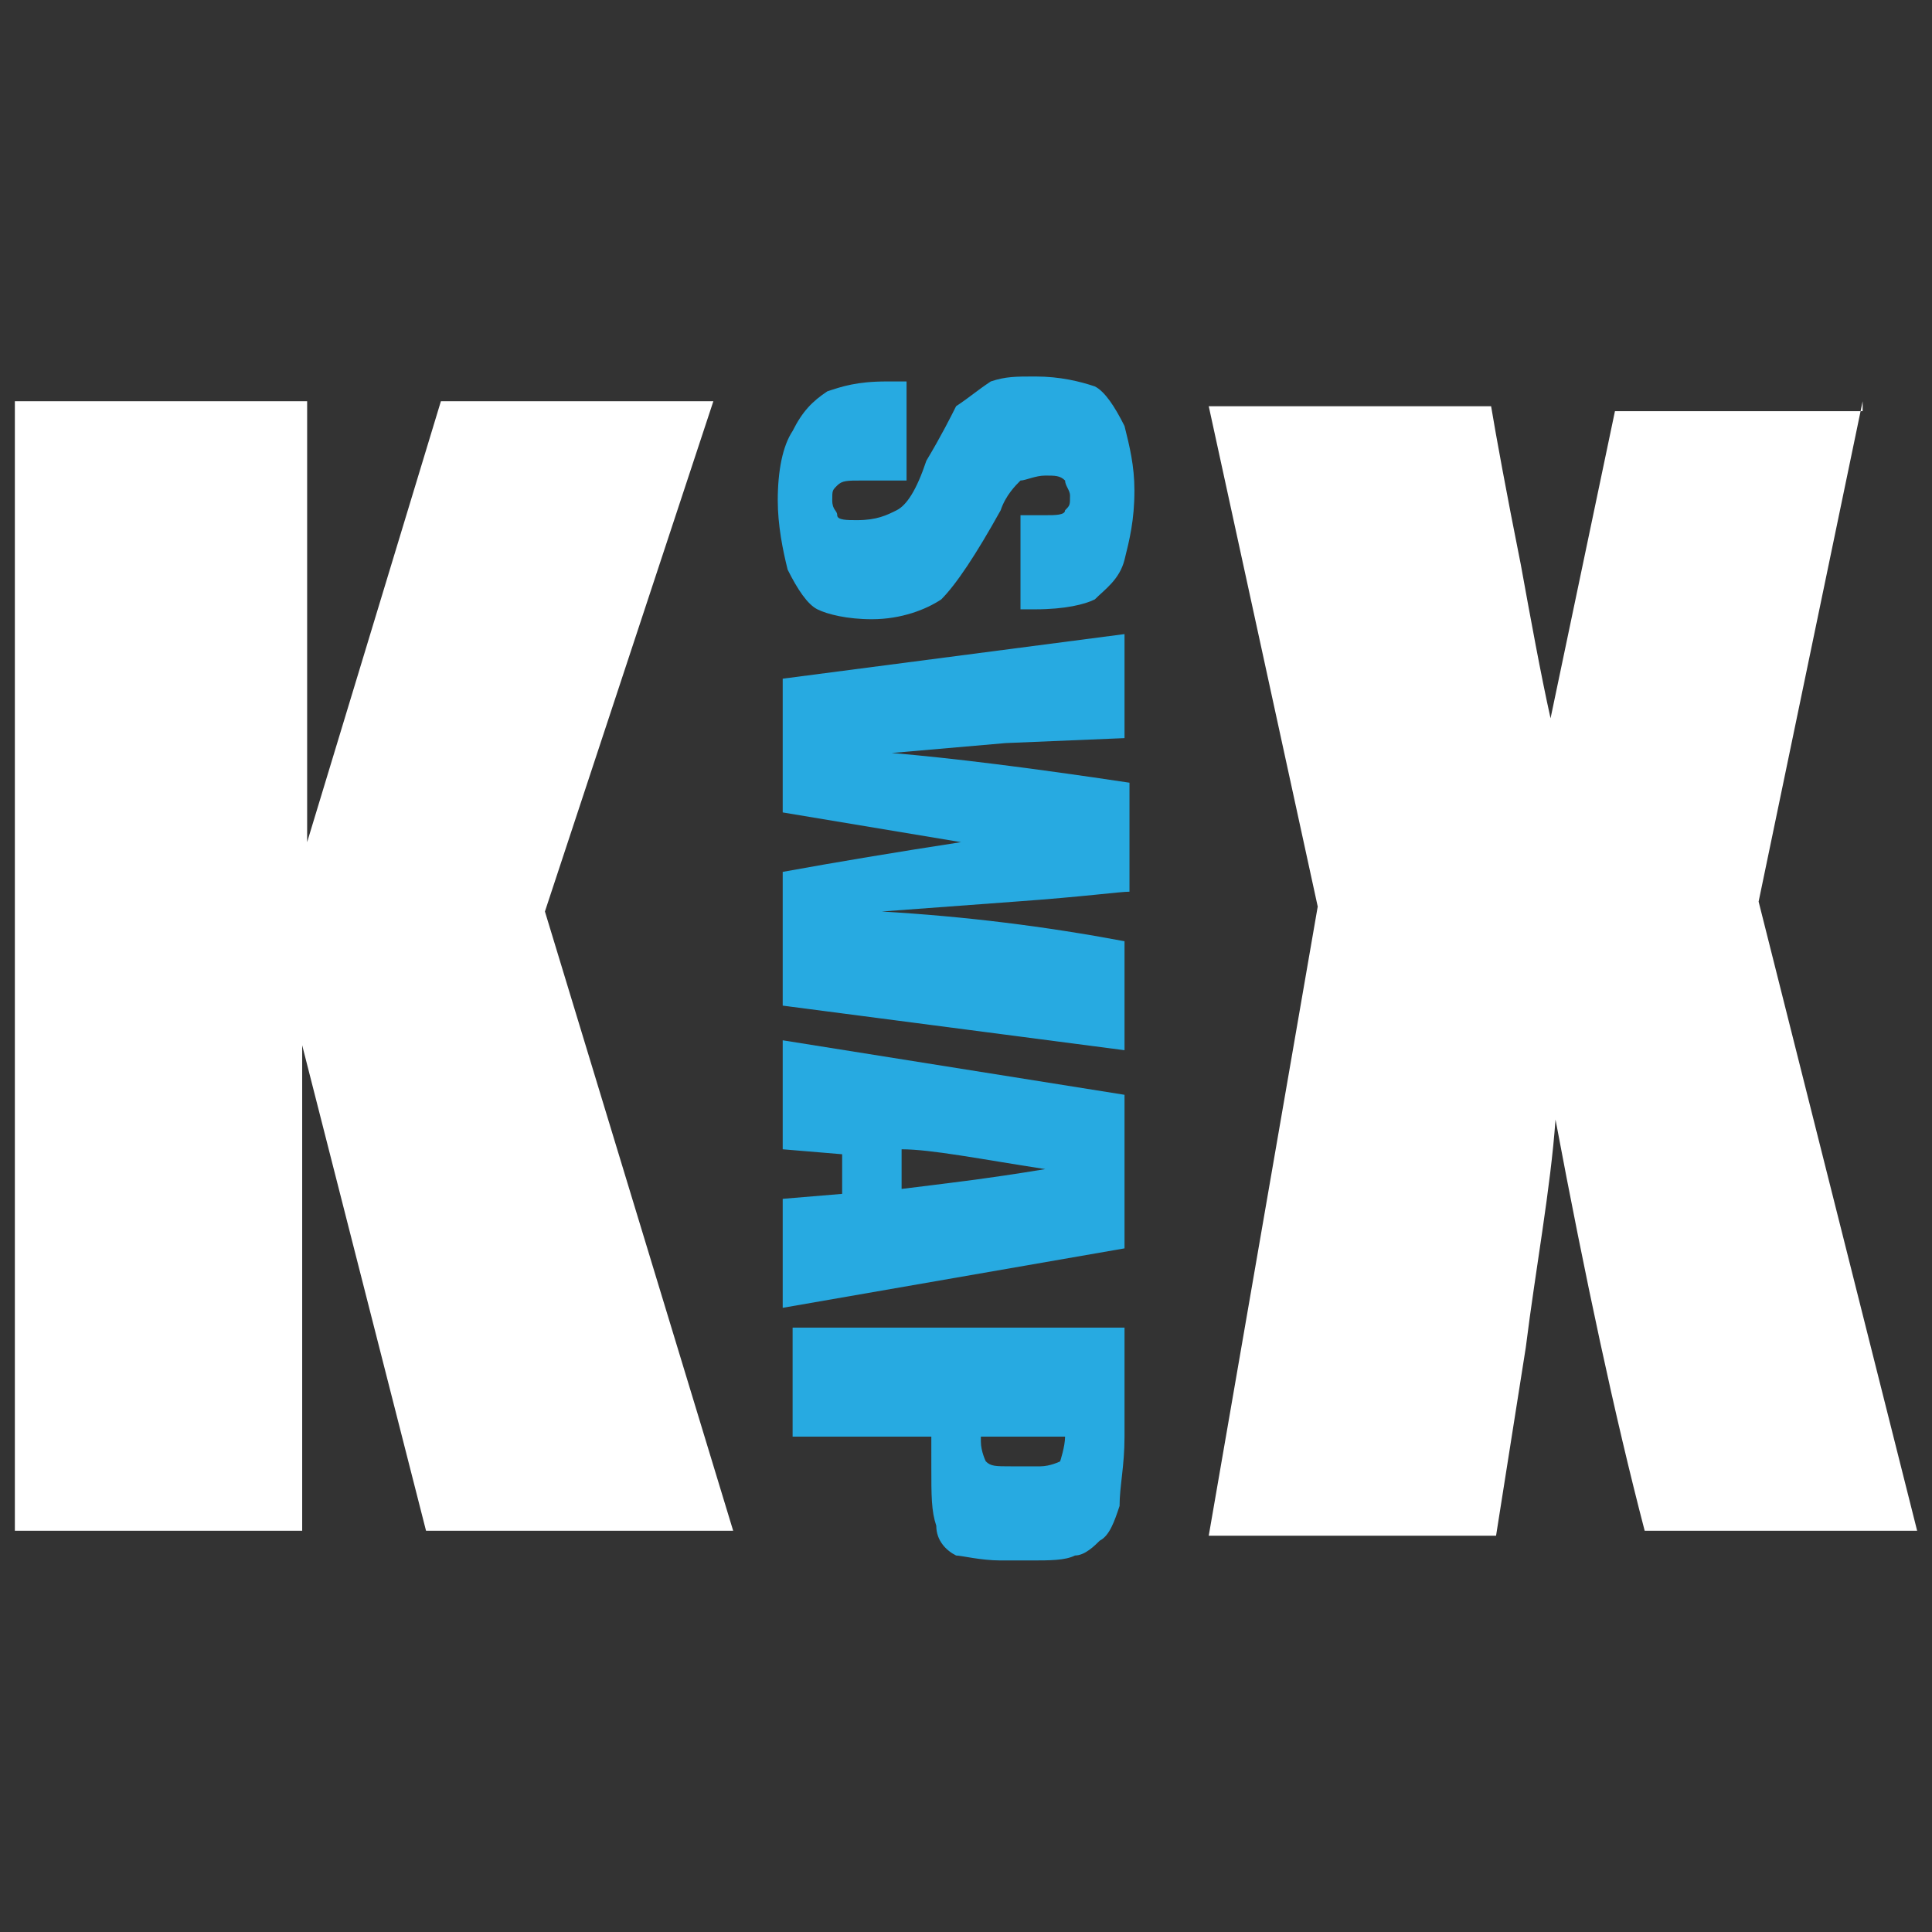
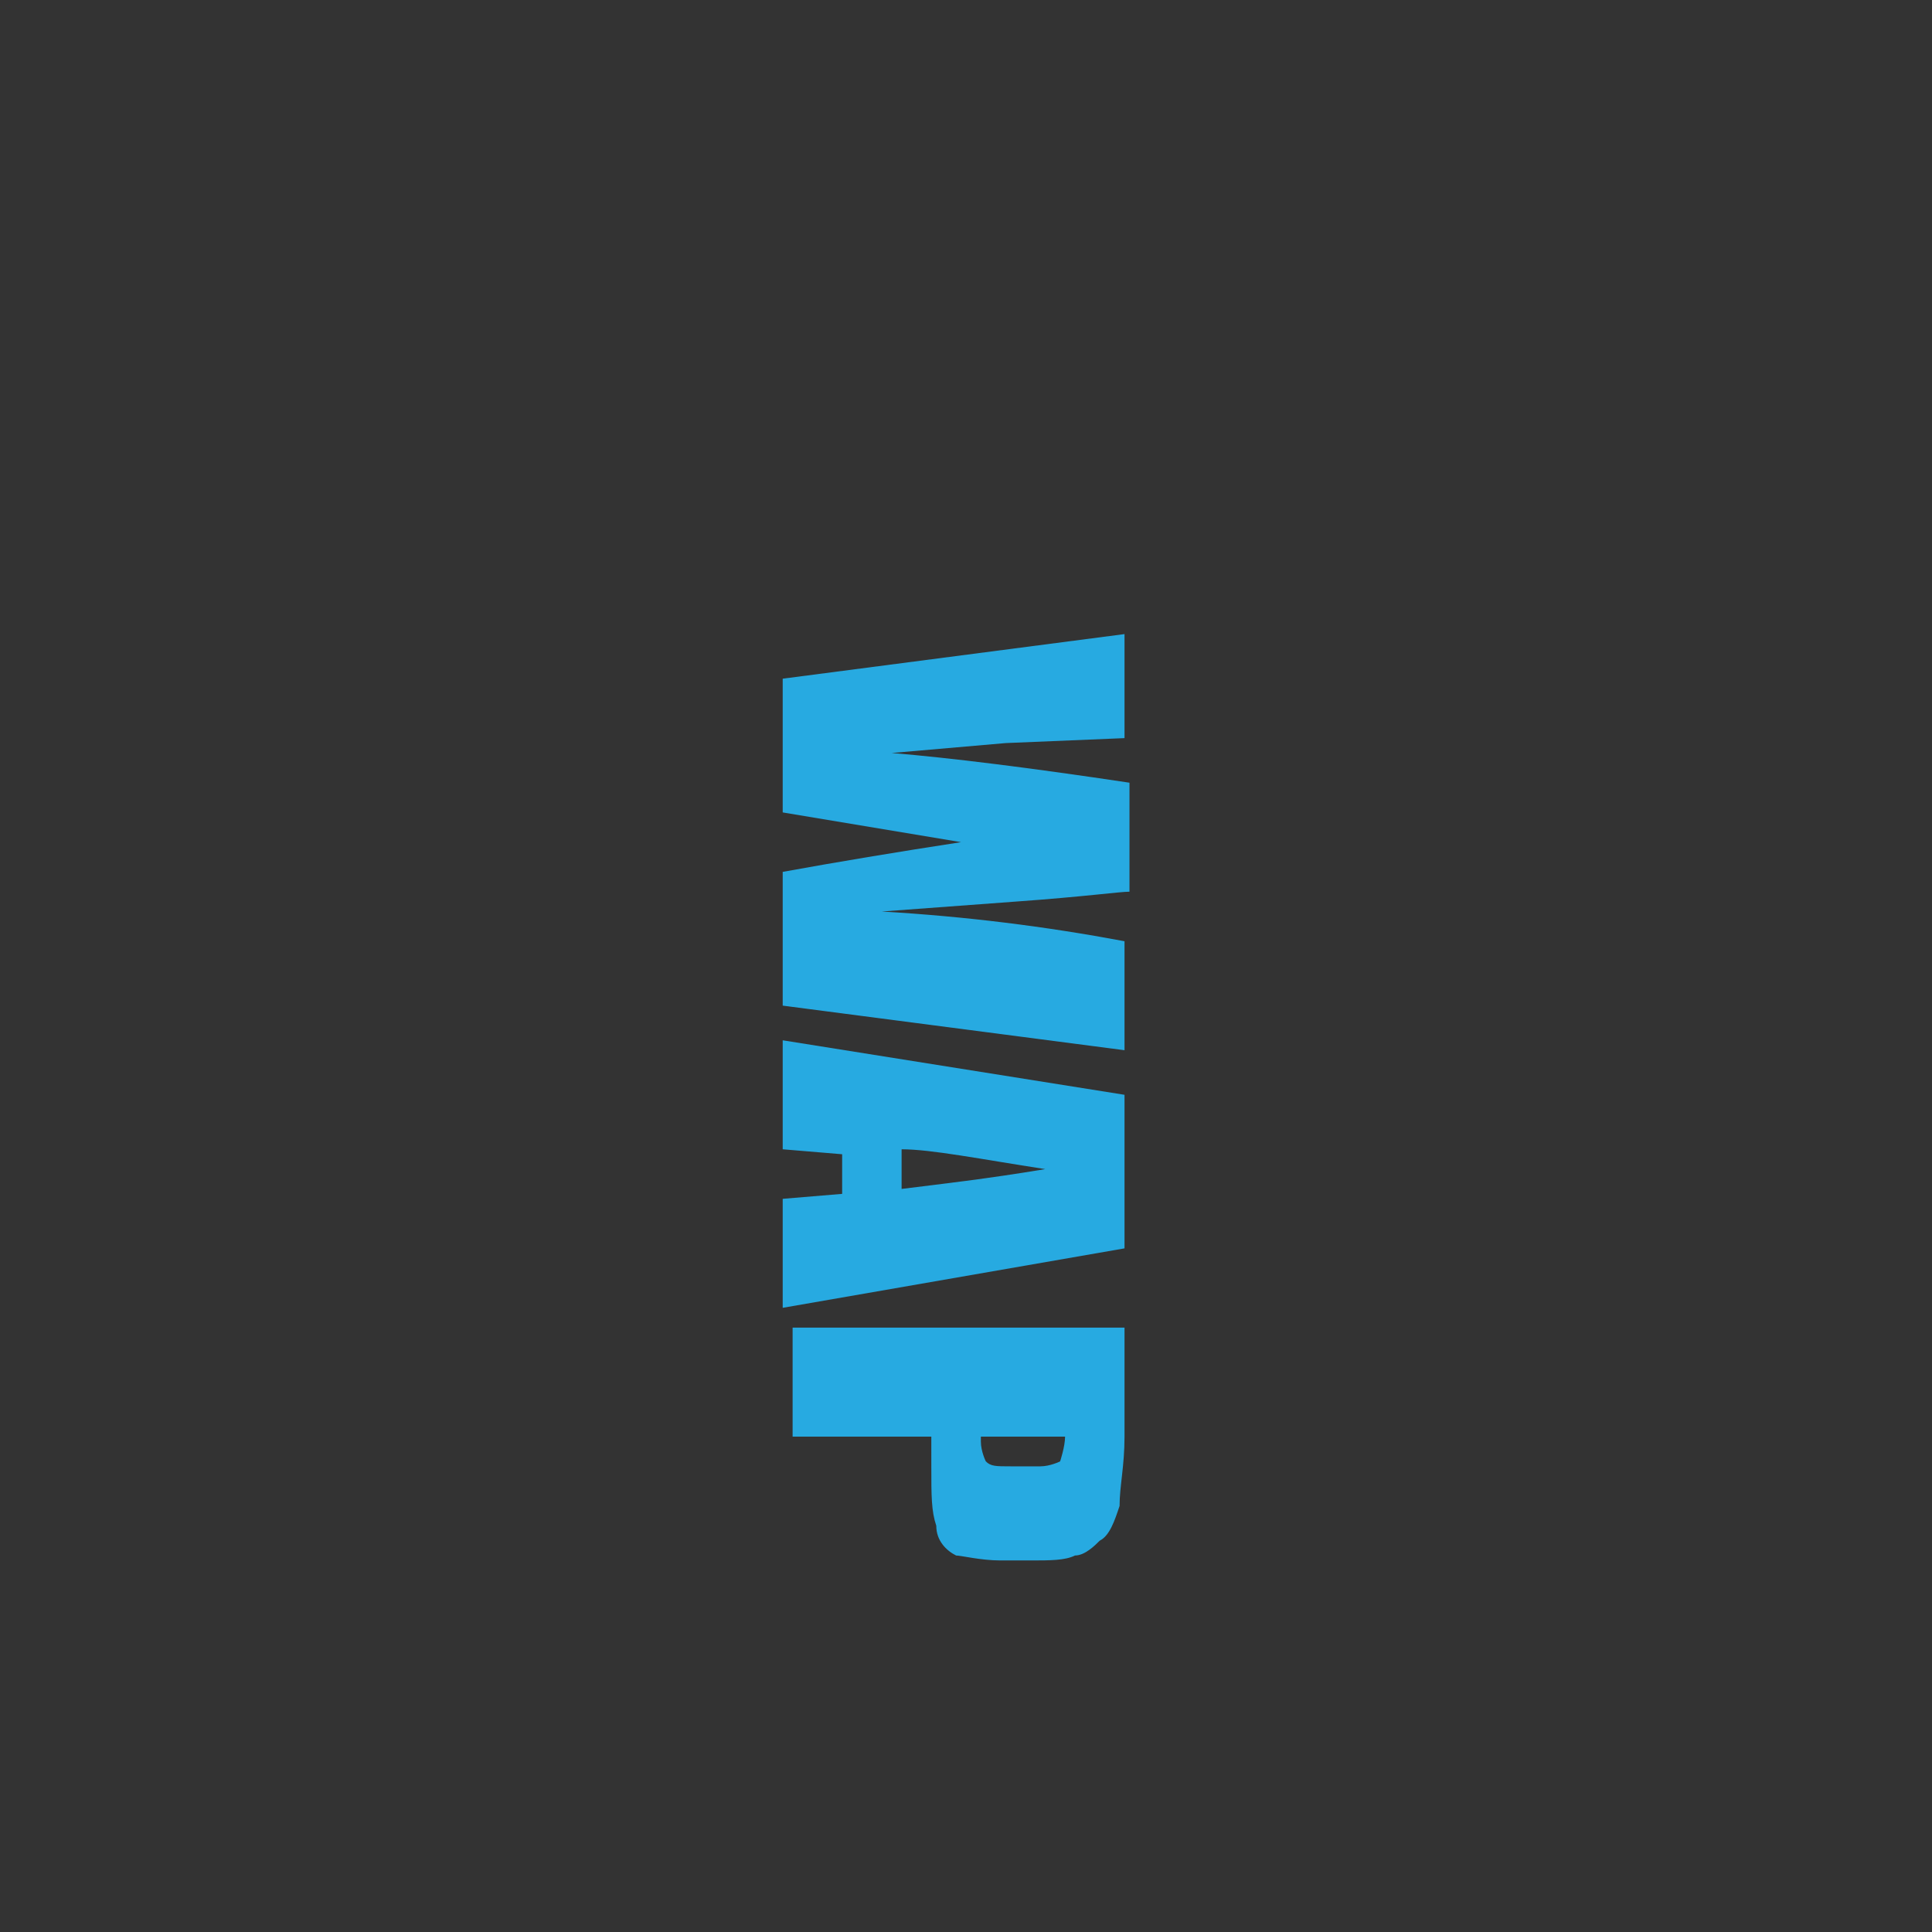
<svg xmlns="http://www.w3.org/2000/svg" version="1.1" id="Layer_1" x="0px" y="0px" viewBox="0 0 39 39" style="enable-background:new 0 0 39 39;" xml:space="preserve">
  <rect x="0" y="0" width="39" height="39" fill="#333333" stroke="none" />
  <style type="text/css">
	.st0{fill:#FFFFFF;}
	.st1{fill:#27AAE1;}
</style>
-   <path class="st0" d="M14.4,8.1L11,18.4l3.8,12.5H8.6l-2.5-9.8v9.8H0.3V8.1h5.9V17l2.7-8.9C8.9,8.1,14.4,8.1,14.4,8.1z" />
  <g>
-     <path class="st0" d="M37.6,8.1l-2.1,10.1l3.2,12.7h-5.5c-0.6-2.3-1.2-5.1-1.8-8.3c-0.1,1.4-0.4,3-0.6,4.6L30.2,31h-5.8l2.2-12.7   L24.4,8.2h5.7c0.1,0.6,0.3,1.7,0.6,3.2c0.2,1.1,0.4,2.2,0.6,3.1l1.3-6.2h5V8.1z" />
-   </g>
+     </g>
  <g>
-     <path class="st1" d="M20.6,12.3v-1.9h0.5c0.2,0,0.4,0,0.4-0.1c0.1-0.1,0.1-0.1,0.1-0.3c0-0.1-0.1-0.2-0.1-0.3   c-0.1-0.1-0.2-0.1-0.4-0.1c-0.2,0-0.4,0.1-0.5,0.1c-0.1,0.1-0.3,0.3-0.4,0.6c-0.5,0.9-0.9,1.5-1.2,1.8c-0.3,0.2-0.8,0.4-1.4,0.4   c-0.5,0-0.9-0.1-1.1-0.2s-0.4-0.4-0.6-0.8c-0.1-0.4-0.2-0.9-0.2-1.4c0-0.6,0.1-1.1,0.3-1.4c0.2-0.4,0.4-0.6,0.7-0.8   c0.3-0.1,0.6-0.2,1.2-0.2h0.4v2h-0.9c-0.3,0-0.4,0-0.5,0.1c-0.1,0.1-0.1,0.1-0.1,0.3s0.1,0.2,0.1,0.3s0.2,0.1,0.4,0.1   c0.4,0,0.6-0.1,0.8-0.2s0.4-0.4,0.6-1c0.3-0.5,0.5-0.9,0.6-1.1C19.6,8,19.7,7.9,20,7.7c0.3-0.1,0.5-0.1,0.9-0.1   c0.5,0,0.9,0.1,1.2,0.2c0.2,0.1,0.4,0.4,0.6,0.8c0.1,0.4,0.2,0.8,0.2,1.3c0,0.6-0.1,1-0.2,1.4c-0.1,0.4-0.4,0.6-0.6,0.8   c-0.2,0.1-0.6,0.2-1.2,0.2L20.6,12.3L20.6,12.3z" />
    <path class="st1" d="M22.7,21.2l-6.9-0.9v-2.7c1.1-0.2,2.3-0.4,3.6-0.6c-0.6-0.1-1.8-0.3-3.6-0.6v-2.7l6.9-0.9v2.1L20.3,15L18,15.2   c1.2,0.1,2.8,0.3,4.8,0.6v2.2c-0.2,0-0.9,0.1-2.3,0.2l-2.7,0.2c1.7,0.1,3.3,0.3,4.9,0.6C22.7,19.1,22.7,21.2,22.7,21.2z" />
    <path class="st1" d="M22.7,25.2l-6.9,1.2v-2.2l1.2-0.1v-0.8l-1.2-0.1v-2.2l6.9,1.1V25.2z M18.2,24c0.8-0.1,1.7-0.2,2.9-0.4   c-1.3-0.2-2.3-0.4-2.9-0.4V24z" />
-     <path class="st1" d="M22.7,26.8V29c0,0.6-0.1,1-0.1,1.4c-0.1,0.3-0.2,0.6-0.4,0.7c-0.1,0.1-0.3,0.3-0.5,0.3   c-0.2,0.1-0.5,0.1-0.9,0.1h-0.6c-0.4,0-0.8-0.1-0.9-0.1c-0.2-0.1-0.4-0.3-0.4-0.6c-0.1-0.3-0.1-0.6-0.1-1.2V29h-2.8v-2.2H22.7z    M21.5,29h-1.7c0,0.1,0,0.1,0,0.1c0,0.2,0.1,0.4,0.1,0.4c0.1,0.1,0.2,0.1,0.5,0.1H21c0.2,0,0.4-0.1,0.4-0.1S21.5,29.2,21.5,29z" />
+     <path class="st1" d="M22.7,26.8V29c0,0.6-0.1,1-0.1,1.4c-0.1,0.3-0.2,0.6-0.4,0.7c-0.1,0.1-0.3,0.3-0.5,0.3   c-0.2,0.1-0.5,0.1-0.9,0.1h-0.6c-0.4,0-0.8-0.1-0.9-0.1c-0.2-0.1-0.4-0.3-0.4-0.6c-0.1-0.3-0.1-0.6-0.1-1.2V29h-2.8v-2.2z    M21.5,29h-1.7c0,0.1,0,0.1,0,0.1c0,0.2,0.1,0.4,0.1,0.4c0.1,0.1,0.2,0.1,0.5,0.1H21c0.2,0,0.4-0.1,0.4-0.1S21.5,29.2,21.5,29z" />
  </g>
</svg>